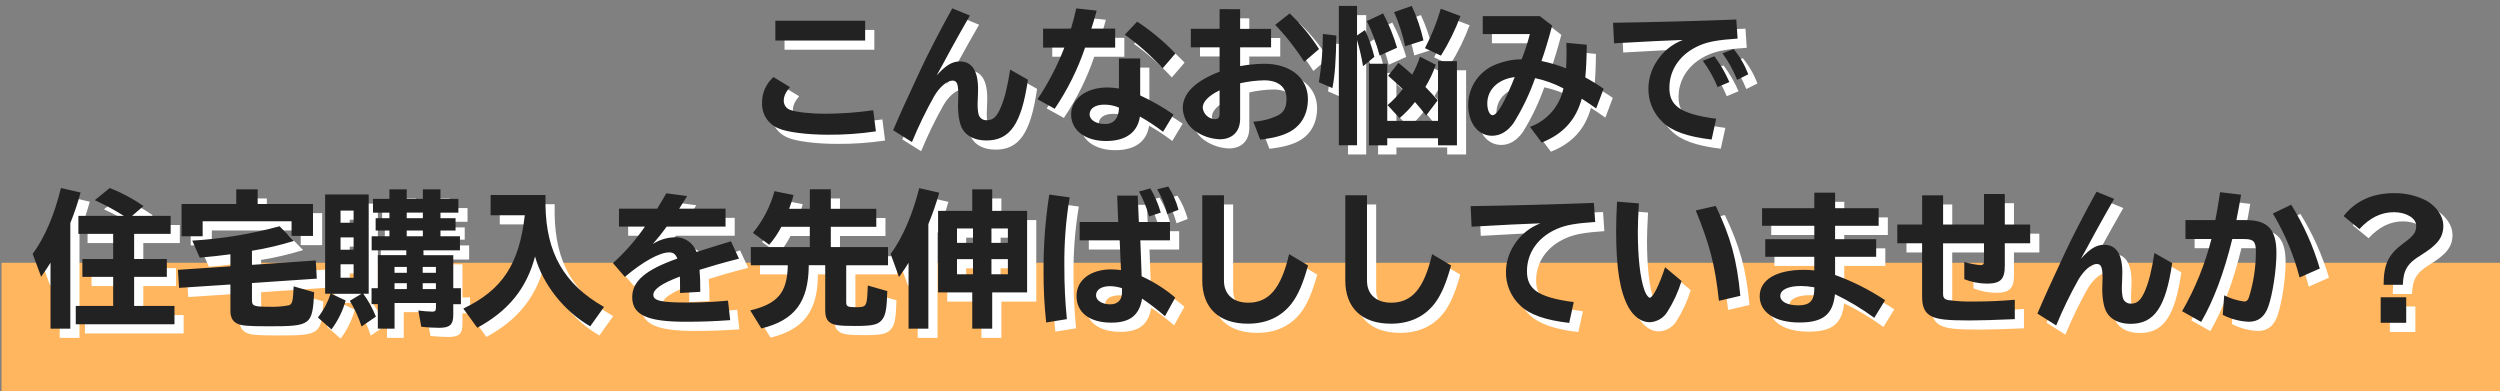
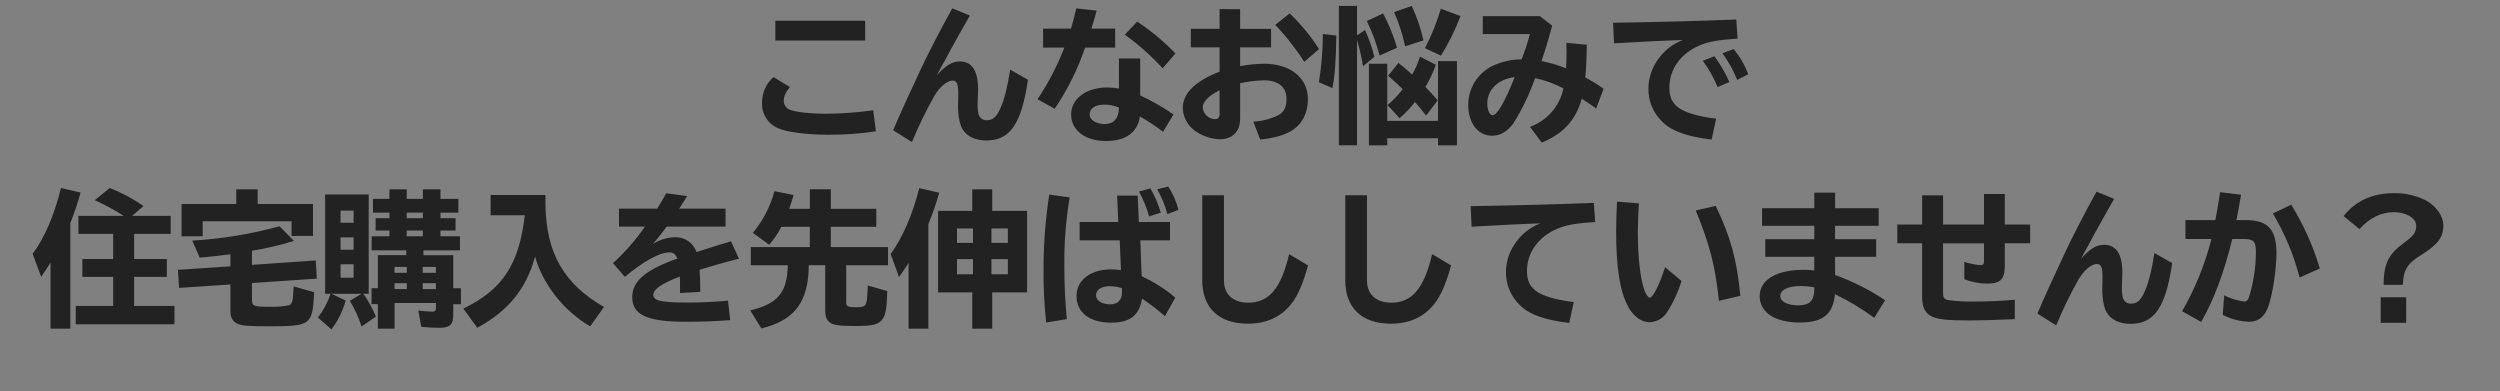
<svg xmlns="http://www.w3.org/2000/svg" version="1.1" id="レイヤー_1" x="0px" y="0px" viewBox="0 0 818 128" style="enable-background:new 0 0 818 128;" xml:space="preserve">
  <rect x="0" y="0" width="818" height="128" fill="#808080" stroke="none" />
  <style type="text/css">
	.st0{fill:#FFB65F;}
	.st1{fill:#FFFFFF;}
	.st2{fill:#222222;}
</style>
-   <path id="パス_5957" class="st0" d="M0.5,85.98h818v43H0.5V85.98z" />
  <g transform="matrix(1, 0, 0, 1, 9619, 12019.03)">
-     <path id="パス_5956-2_00000113350413566920360400000005453963400950825873_" class="st1" d="M-9362.3-12009.24v6.48h29.38v-6.48   H-9362.3z M-9330.28-11979.96c-5.23,0.75-10.51,1.14-15.79,1.15c-4.61,0-9.36-0.53-11.18-1.2c-1.4-0.38-2.35-1.67-2.3-3.12   c0-1.39,0.62-2.74,2.02-4.42l-5.38-3.26c-2.42,2.11-3.79,5.19-3.74,8.4c-0.18,3.67,2,7.05,5.42,8.4c2.64,1.2,9.26,2.06,16.08,2.06   c5.27,0.04,10.53-0.32,15.74-1.1L-9330.28-11979.96z M-9317.61-11969.55c2.14-5.19,4.59-10.24,7.34-15.12   c1.78-2.98,4.18-4.99,5.95-4.99c1.39,0,1.87,1.1,1.87,4.37c0,0.38,0,1.1-0.05,2.21c-0.05,0.58-0.05,1.15-0.05,1.49   c0,3.26,0.53,6.24,1.44,7.73c1.39,2.45,4.22,3.79,7.87,3.79c7.73,0,11.47-5.42,13.58-19.87l-5.81-3.31   c-0.91,5.71-1.78,9.31-3.07,12.34c-1.3,3.07-2.54,4.22-4.51,4.22c-1.28,0.11-2.46-0.72-2.78-1.96c-0.24-1.18-0.33-2.39-0.29-3.6   c0-0.86,0.05-1.82,0.1-2.74c0.05-1.06,0.05-1.34,0.05-1.82c0-6.1-2.02-9.12-6-9.12c-2.5,0-4.66,1.34-7.58,4.61l0.77-1.39l1.3-2.35   c1.73-3.22,3.6-6.67,5.42-9.89c1.15-2.02,1.39-2.45,3.41-6l-5.76-2.35c-3.6,6.43-8.35,15.65-10.37,20.06   c-5.38,11.57-6.49,13.97-8.98,19.82L-9317.61-11969.55z M-9249.88-11996.91v9.84c-1.25-0.21-2.52-0.33-3.79-0.34   c-6.91,0-11.86,3.7-11.86,8.83c0,5.18,4.61,8.69,11.42,8.69c6.43,0,10.32-2.78,11.09-8.02c2.64,1.49,5.17,3.16,7.58,5l3.41-5.66   c-3.45-2.39-7.09-4.48-10.9-6.24v-12.1H-9249.88z M-9249.88-11980.59c-0.1,3.26-1.73,5.14-4.46,5.14c-3.02,0-5.14-1.3-5.14-3.17   c0-1.92,1.87-3.17,4.75-3.17c1.67-0.02,3.32,0.31,4.85,0.96V-11980.59z M-9274.7-12006.65v6.19h6.96   c-2.3,5.94-5.24,11.61-8.78,16.9l5.62,3.12c4.19-6.2,7.54-12.93,9.94-20.02h9.84v-6.2h-7.78c0.82-2.54,1.01-3.26,1.73-5.9   l-6.67-0.72c-0.62,2.68-1.01,4.22-1.73,6.62H-9274.7z M-9231.4-11998.54c-3.77-3.93-7.98-7.42-12.53-10.41l-4.03,4.27   c4.49,3.23,8.64,6.91,12.38,10.99L-9231.4-11998.54z M-9216.95-12013.04v6.43h-9.41v6.06h9.41v7.97   c-7.97,3.07-12.05,7.1-12.05,11.9c0.09,2.91,1.51,5.61,3.84,7.34c2.4,1.76,5.28,2.77,8.26,2.88c4.13,0,6.67-2.54,6.67-6.67v-11.66   c2.59-0.58,5.22-0.9,7.87-0.96c4.61,0,7.3,2.21,7.3,6.05c0,2.78-0.82,4.42-2.78,5.42c-2.53,1.21-5.27,1.91-8.07,2.06l2.26,5.86   c4.37-0.48,7.39-1.3,9.74-2.59c3.79-2.11,5.86-5.86,5.86-10.7c0-6.86-5.76-11.52-14.26-11.52c-2.66,0.03-5.31,0.29-7.92,0.77v-6.14   h10.13v-6.05h-10.13v-6.43L-9216.95-12013.04z M-9216.95-11978.91c0,1.39-0.43,1.87-1.63,1.87c-2.04-0.13-3.68-1.71-3.89-3.74   c0-1.97,1.87-3.89,5.52-5.71V-11978.91z M-9184.41-11999.98c-2.72-4.26-5.95-8.17-9.6-11.66l-4.75,3.74   c3.57,3.7,6.75,7.75,9.5,12.1L-9184.41-11999.98z M-9171.98-12002.95c0.83,2.82,1.49,5.69,1.97,8.59l3.7-3.07   c-0.73-3.02-1.76-5.97-3.07-8.78l-2.6,1.77v-9.65h-5.95v45.6h5.95V-12002.95z M-9158.06-11977.37c1.86-1.58,3.54-3.35,5.04-5.28   c1.25,1.39,2.11,2.5,3.65,4.42l3.79-4.99c-1.34-1.54-2.59-2.88-4.03-4.37c1.38-2.29,2.53-4.72,3.41-7.25l-5.18-2.64   c-0.66,2.03-1.51,3.99-2.54,5.86c-1.54-1.39-2.93-2.59-4.51-3.84l-3.36,4.22c1.73,1.49,2.74,2.45,4.75,4.37   c-1.45,1.92-3.11,3.68-4.95,5.23L-9158.06-11977.37z M-9180.04-11987.21c0.82-4.08,1.15-8.83,1.3-17.18l-4.42-0.53   c-0.01,5.29-0.44,10.57-1.3,15.79L-9180.04-11987.21z M-9150.24-12002.81c-0.87-3.89-2.15-7.67-3.84-11.28l-5.76,2.02   c1.57,3.6,2.78,7.34,3.6,11.18L-9150.24-12002.81z M-9144.52-11997.82c2.56-4.1,4.69-8.44,6.38-12.96l-6.43-2.4   c-1.29,4.47-3.03,8.79-5.18,12.91L-9144.52-11997.82z M-9162.09-11976.5v-18.67h-6v26.69h6v-2.3h16.61v2.3h6.19v-27.55h-6.19v19.54   H-9162.09z M-9158.88-12000.41c-1.14-3.89-2.67-7.65-4.56-11.23l-5.33,2.5c1.76,3.61,3.16,7.39,4.18,11.28L-9158.88-12000.41z    M-9130.84-12010.78v5.9h15.41c-0.72,2.81-1.62,5.56-2.69,8.26c-2.81,0.01-5.59,0.55-8.21,1.58c-5.56,2.07-9.26,7.37-9.27,13.3   c0,6,3.22,10.13,7.82,10.13c2.69,0,5.09-1.44,7.06-4.22c2.86-4.61,5.21-9.52,7.01-14.64c3.23,0.69,6.34,1.82,9.26,3.36   c-1.2,5.81-5.35,10.58-10.94,12.58l3.84,5.14c7.06-2.83,11.18-7.39,13.1-14.35c1.49,0.96,2.3,1.49,4.42,2.98l0.29,0.24l2.45-6.48   c-1.93-1.35-3.93-2.58-6-3.7c0.29-3.07,0.43-6.1,0.48-10.7l-6.67-0.62c0.05,2.02,0.05,2.5,0.05,3.26c0,1.44-0.05,3.17-0.14,5.09   c-2.61-1.04-5.31-1.84-8.06-2.4c1.1-3.12,2.21-6.77,3.5-11.57l-4.03-3.12H-9130.84z M-9120.38-11990.81   c-3.31,8.3-5.76,12.48-7.25,12.48c-0.96,0-1.73-1.68-1.73-3.84C-9129.36-11986.73-9125.8-11990.14-9120.38-11990.81z    M-9087.88-12001.85l1.78-0.1c10.03-0.58,13.39-0.72,20.74-1.01c-3.61,1.37-6.67,3.91-8.69,7.2c-1.63,2.54-2.53,5.48-2.59,8.5   c-0.12,4.22,1.57,8.29,4.65,11.18c3.02,2.98,8.21,4.8,16.03,5.71l1.49-6.82c-5.9-0.72-10.13-1.97-12.38-3.65   c-2.06-1.58-2.93-3.5-2.93-6.48c0-6.05,3.7-11.23,9.94-13.87c2.93-1.25,6.1-1.78,12.38-2.21l-0.43-6.24   c-10.9,0.43-26.45,0.86-40.32,1.06L-9087.88-12001.85z M-9050.15-11989.18c-1.3-2.99-2.95-5.83-4.9-8.45l-3.79,1.49   c1.96,2.66,3.58,5.54,4.84,8.59L-9050.15-11989.18z M-9043.96-11991.72c-1.14-3-2.76-5.79-4.8-8.26l-3.65,1.39   c1.96,2.68,3.57,5.6,4.8,8.69L-9043.96-11991.72z M-9592.99-11943.05c1.32-3.26,2.44-6.59,3.36-9.98l-6.43-1.49   c-2.16,8.88-5.38,16.37-9.26,21.55l2.78,7.49c1.58-2.26,2.26-3.26,3.07-4.61v21.6h6.48V-11943.05z M-9590.35-11945.4v5.9h11.38   v8.21h-10.08v5.86h10.08v9.5h-12.24v6h32.3v-6h-13.2v-9.5h10.7v-5.86h-10.7v-8.21h11.95v-5.9h-12.62l3.74-3.22   c-3.44-2.39-7.14-4.37-11.04-5.9l-4.9,3.98c3.28,1.5,6.45,3.21,9.5,5.14L-9590.35-11945.4z M-9533.56-11923.42l21.22-1.44   l-0.34-5.95l-20.88,1.44v-4.61c4.64-0.75,9.23-1.83,13.73-3.22l-4.7-4.8c-9.33,2.56-18.9,4.13-28.56,4.7l2.45,5.57   c3.31-0.29,7.34-0.72,10.03-1.1v3.94l-17.18,1.15l0.38,5.9l16.8-1.1v8.59c0,2.16,0.72,3.5,2.26,4.22   c1.39,0.67,3.46,0.86,10.22,0.86c13.92,0,14.35-0.34,14.93-11.14l-6.72-1.92c-0.19,4.8-0.43,5.81-1.54,6.19   c-2.1,0.4-4.25,0.56-6.38,0.48c-4.94,0-5.71-0.24-5.71-2.02L-9533.56-11923.42z M-9531.69-11949.29v-4.8h-7.01v4.8h-17.9v10.56   h6.91v-4.9h29.09v4.8h7.01v-10.46H-9531.69z M-9495.36-11919.91v-32.5h-14.26v32.5h1.78c-0.92,2.81-2.32,5.44-4.13,7.78l4.42,3.89   c2.12-2.84,3.7-6.04,4.66-9.46l-4.7-2.21h9.89l-3.84,2.3c1.61,2.64,2.9,5.46,3.84,8.4l4.7-3.22c-1.07-2.65-2.45-5.17-4.13-7.49   H-9495.36z M-9504.57-11947.13h4.27v3.98h-4.27V-11947.13z M-9504.57-11938.35h4.27v4.03h-4.27V-11938.35z M-9504.57-11929.56h4.27   v4.41h-4.27V-11929.56z M-9477.45-11934.12h11.95v-4.61h-6.38v-1.87h4.94v-4.03h-4.94v-1.82h5.86v-4.51h-5.86v-3.12h-5.76v3.12   h-5.28v-3.12h-5.66v3.12h-5.38v4.51h5.38v1.82h-4.51v4.03h4.51v1.87h-5.81v4.61h11.33v1.58h-9.31v10.8h-2.06v5.23h2.06v8.02h5.47   v-8.4h13.54v1.58c0,0.96-0.29,1.25-1.2,1.25c-1.53-0.04-3.05-0.17-4.56-0.38l0.96,5.33c1.93,0.21,3.87,0.33,5.81,0.34   c3.55,0,4.66-1.01,4.66-4.27v-3.46h2.5v-5.23h-2.5v-10.8h-9.74L-9477.45-11934.12z M-9482.88-11928.7v1.92h-4.03v-1.92H-9482.88z    M-9477.69-11928.7h4.32v1.92h-4.32V-11928.7z M-9482.88-11923.37v1.92h-4.03v-1.92H-9482.88z M-9477.69-11923.37h4.32v1.92h-4.32   V-11923.37z M-9477.64-11946.46v1.82h-5.28v-1.82H-9477.64z M-9477.64-11940.6v1.87h-5.28v-1.87H-9477.64z M-9437.52-11952.22   h-17.95v6.62h11.18c-1.82,16.03-7.34,24.43-20.11,30.53l4.56,6.29c10.18-5.52,16.13-12.86,18.91-23.33   c2.5,9.07,9.46,17.9,18.05,22.85l4.51-6.34c-13.06-7.44-18.91-17.62-19.15-33.31V-11952.22z M-9413.47-11947.75v5.86h8.5   c-3.01,4.38-6.52,8.39-10.47,11.95l3.89,4.51c5.9-4.99,11.38-8.02,14.5-8.02c1.34,0,2.06,0.53,2.69,2.02   c-10.37,3.65-14.78,7.39-14.78,12.62c0,5.81,4.9,8.06,17.42,8.06c5.28,0,9.22-0.14,14.64-0.53l-0.72-6.38   c-4.8,0.43-8.64,0.62-13.39,0.62c-8.4,0-11.04-0.58-11.04-2.5c0-1.87,2.74-3.74,8.69-6c0.05,1.58,0.05,2.26,0.05,4.94v0.44   l6.62-0.38c0-3.36-0.05-4.99-0.24-7.2c3.84-1.2,7.25-2.21,12.91-3.65l-2.64-5.71l-0.86,0.29l-3.17,0.96l-3.07,0.96l-3.02,0.96   l-1.15,0.34c-1.04-3.02-3.96-4.98-7.15-4.8c-2.54,0.07-5.01,0.83-7.15,2.21c1.62-1.82,3.14-3.73,4.56-5.71h19.25v-5.86h-15.17   l0.19-0.29c1.44-2.26,1.78-2.78,2.4-3.84l-6.82-0.91c-0.72,1.34-1.49,2.64-2.98,5.04L-9413.47-11947.75z M-9357.79-11947.71   c0.56-1.48,1.04-2.98,1.44-4.51l-6.24-1.25c-1.36,4.99-3.76,9.64-7.06,13.63l5.33,3.89c1.56-1.79,2.9-3.75,3.98-5.86h9.31v6.62   h-19.3v5.95h12.1c-0.19,8.93-3.22,12.58-12.29,14.78l3.65,5.9c10.94-2.69,15.41-8.69,15.5-20.69h5.38v14.79   c0,1.87,0.43,3.07,1.39,3.84c1.2,0.96,2.98,1.25,8.26,1.25c6.1,0,7.87-0.43,9.17-2.35c1.01-1.44,1.34-3.7,1.49-9.07l-6.38-1.82   l-0.05,1.15c-0.24,5.71-0.38,5.95-3.84,5.95c-2.69,0-3.17-0.24-3.17-1.68v-12.05h13.68v-5.95h-18.72v-6.62h14.88v-5.9h-14.88v-6.39   h-6.86v6.38H-9357.79z M-9312.24-11942.71c1.39-3.35,2.58-6.78,3.55-10.27l-6.53-1.49c-2.26,8.88-5.52,16.32-9.36,21.55l2.74,7.54   c1.68-2.4,2.35-3.36,3.12-4.66v21.55h6.48V-11942.71z M-9297.88-11947.03h-11.18v26.68h11.18v11.86h6.53v-11.86h11.42v-26.68   h-11.42v-7.06h-6.53V-11947.03z M-9286.22-11941.27v4.7h-5.38v-4.7H-9286.22z M-9297.64-11941.27v4.7h-5.23v-4.7H-9297.64z    M-9286.22-11931.24v4.94h-5.38v-4.94H-9286.22z M-9297.64-11931.24v4.94h-5.23v-4.94H-9297.64z M-9250.46-11952.03l0.34,8.64   h-12.62v6h13.1l0.43,9.74c-1.05-0.14-2.11-0.22-3.17-0.24c-6.77,0-11.38,3.5-11.38,8.69c0,5.47,4.27,8.74,11.42,8.74   c6.05,0,9.12-2.4,10.03-7.87c2.61,1.76,5.11,3.69,7.49,5.76l3.36-6.1c-3.33-2.82-7.02-5.16-10.99-6.96l-0.43-11.76h9.7v-6h-10.18   l-0.38-8.64L-9250.46-11952.03z M-9248.88-11920.39c0,2.5-1.39,3.94-3.84,3.94c-2.69,0-4.66-1.25-4.66-2.93   c0-1.87,1.78-3.02,4.61-3.02c1.32,0.02,2.63,0.25,3.89,0.67V-11920.39z M-9266.92-11911.61c-0.56-5.68-0.84-11.38-0.82-17.09   c-0.1-7.62,0.47-15.23,1.73-22.75l-6.67-0.91c-1.3,8.32-1.92,16.73-1.87,25.15c-0.03,5.58,0.26,11.15,0.86,16.7L-9266.92-11911.61z    M-9236.2-11946.46c-0.79-2.78-1.94-5.44-3.41-7.92l-3.7,1.01c1.4,2.59,2.51,5.33,3.31,8.16L-9236.2-11946.46z M-9230.39-11947.37   c-0.71-2.71-1.84-5.28-3.36-7.63l-3.6,0.91c1.44,2.55,2.56,5.28,3.31,8.11L-9230.39-11947.37z M-9222.62-11952.12v27.84   c0,8.98,5.42,14.16,14.93,14.16c6.05,0,10.85-2.21,14.21-6.48c2.16-2.74,3.89-6.77,5.47-12.58l-6.19-3.7   c-2.64,11.24-6.58,15.89-13.4,15.89c-4.9,0-7.92-2.74-7.92-7.2v-27.94H-9222.62z M-9175.82-11952.12v27.84   c0,8.98,5.42,14.16,14.93,14.16c6.05,0,10.85-2.21,14.21-6.48c2.16-2.74,3.89-6.77,5.47-12.58l-6.19-3.7   c-2.64,11.24-6.58,15.89-13.4,15.89c-4.9,0-7.92-2.74-7.92-7.2v-27.94H-9175.82z M-9134.49-11941.85l1.78-0.1   c10.03-0.58,13.39-0.72,20.74-1.01c-3.61,1.37-6.67,3.91-8.69,7.2c-1.63,2.54-2.53,5.48-2.59,8.5c-0.12,4.22,1.58,8.29,4.66,11.18   c3.02,2.98,8.21,4.8,16.03,5.71l1.49-6.82c-5.9-0.72-10.13-1.97-12.38-3.65c-2.06-1.58-2.93-3.5-2.93-6.48   c0-6.05,3.7-11.23,9.94-13.87c2.93-1.25,6.1-1.78,12.38-2.21l-0.43-6.24c-10.9,0.43-26.45,0.86-40.32,1.06L-9134.49-11941.85z    M-9071.18-11928.6c-1.82,5.62-3.98,9.98-4.99,9.98c-0.53,0-1.3-1.1-1.82-2.59c-1.34-3.84-2.11-10.61-2.11-19.01   c0-2.45,0.1-4.7,0.34-9.26l-7.15-0.58c-0.19,3.6-0.29,6.53-0.29,9.55c0,12.38,1.25,19.92,4.03,25.01c1.78,3.12,4.27,4.9,6.96,4.9   c2.33-0.1,4.47-1.34,5.71-3.31c2.02-3.16,3.6-6.59,4.7-10.18L-9071.18-11928.6z M-9046.56-11919.24   c-1.15-11.9-3.12-19.1-8.06-29.42l-6.53,1.49c4.66,11.42,6.34,18.05,7.58,29.57L-9046.56-11919.24z M-9022.36-11952.99v5.09h-17.09   v5.76h17.09v4.37h-16.04v5.76h16.03v4.46c-1.13-0.13-2.27-0.19-3.41-0.19c-9.02,0-14.45,3.26-14.45,8.64   c0,5.28,4.99,8.59,13.01,8.59c7.68,0,10.94-2.59,11.62-9.26c4.52,2.18,8.82,4.76,12.86,7.73l3.55-5.76   c-5.1-3.4-10.6-6.17-16.37-8.26v-5.95h13.44v-5.76h-13.44v-4.37h14.26v-5.76h-14.25v-5.09H-9022.36z M-9022.36-11922.03v0.58   c-0.05,3.84-1.49,5.33-5.23,5.33c-3.55,0-5.9-1.2-5.9-3.07c0-2.02,2.59-3.26,6.72-3.26c1.38,0.01,2.77,0.14,4.13,0.38   L-9022.36-11922.03z M-8966.83-11952.55v9.98h-13.39v-9.55h-6.86v9.55h-8.12v6.14h8.11v17.48c0,3.41,0.96,5.38,3.12,6.43   c2.06,1.01,5.09,1.34,12.43,1.34c3.36,0,8.26-0.14,14.78-0.43v-6.34c-4.42,0.38-8.45,0.58-13.3,0.58   c-2.86,0.07-5.71-0.09-8.54-0.48c-1.25-0.29-1.63-0.77-1.63-2.11v-16.46h13.39v5.81c0,0.96-0.29,1.34-1.06,1.34   c-1.83-0.15-3.63-0.51-5.38-1.06v5.66c2.37,0.93,4.89,1.42,7.44,1.44c4.42,0,5.81-1.44,5.81-5.86v-7.34h8.3v-6.14h-8.3v-9.98   H-8966.83z M-8943.21-11909.55c2.14-5.19,4.59-10.24,7.34-15.12c1.78-2.98,4.18-4.99,5.95-4.99c1.39,0,1.87,1.1,1.87,4.37   c0,0.38,0,1.1-0.05,2.21c-0.05,0.58-0.05,1.15-0.05,1.49c0,3.26,0.53,6.24,1.44,7.73c1.39,2.45,4.22,3.79,7.87,3.79   c7.73,0,11.47-5.42,13.58-19.87l-5.81-3.31c-0.91,5.71-1.78,9.31-3.07,12.34c-1.3,3.07-2.54,4.22-4.51,4.22   c-1.28,0.11-2.46-0.72-2.78-1.97c-0.24-1.18-0.33-2.39-0.29-3.6c0-0.86,0.05-1.82,0.1-2.74c0.05-1.06,0.05-1.34,0.05-1.82   c0-6.1-2.02-9.12-6-9.12c-2.5,0-4.66,1.34-7.58,4.61l0.77-1.39l1.3-2.35c1.73-3.22,3.6-6.67,5.42-9.89c1.15-2.02,1.39-2.45,3.41-6   l-5.76-2.35c-3.6,6.43-8.35,15.65-10.37,20.06c-5.38,11.57-6.48,13.97-8.98,19.82L-8943.21-11909.55z M-8900.92-11944.01v6.19h8.5   c-2.1,8.27-5.33,16.22-9.6,23.62l6.24,3.5c4.08-7.01,7.49-16.13,10.18-27.12h3.79c3.22,0,3.94,0.77,3.94,4.32   c-0.02,5.03-0.8,10.03-2.3,14.83c-0.38,0.96-0.77,1.3-1.54,1.3c-2.27-0.31-4.48-0.99-6.53-2.02l-0.48,6.38   c2.65,1.37,5.56,2.14,8.54,2.26c3.07,0,5.14-1.58,6.34-4.9c1.44-3.98,2.69-12.14,2.69-17.57c0-7.78-2.83-10.8-10.08-10.8h-3.02   c0.67-3.46,1.01-5.09,1.54-8.3l-6.88-0.82l-0.1,0.67c-0.67,4.27-0.91,5.81-1.44,8.45H-8900.92z M-8856.96-11928.17   c-2.17-7.35-5.32-14.37-9.36-20.88l-6,2.88c3.9,6.52,6.84,13.57,8.74,20.93L-8856.96-11928.17z M-8837.04-11918.76v8.35h8.35v-8.35   H-8837.04z M-8844-11941.08c3.41-3.7,7.1-5.52,11.28-5.52c4.08,0,7.3,1.97,7.3,4.42c0,2.21-0.82,3.31-4.18,5.76   c-4.9,3.55-6.48,6.86-6.48,13.58h6.29c0.14-4.75,1.49-7.01,5.76-9.6c5.62-3.46,7.49-5.9,7.49-9.79c0-2.98-2.11-6.1-5.38-8.06   c-3.35-1.74-7.08-2.62-10.85-2.54c-6.96,0-12.48,2.54-16.42,7.49L-8844-11941.08z" />
-   </g>
+     </g>
  <g transform="matrix(1, 0, 0, 1, 9619, 12019.03)">
    <path id="パス_5956-2" class="st2" d="M-9365.3-12012.24v6.48h29.38v-6.48H-9365.3z M-9333.28-11982.96   c-5.23,0.75-10.51,1.14-15.79,1.15c-4.61,0-9.36-0.53-11.18-1.2c-1.4-0.38-2.35-1.67-2.3-3.12c0-1.39,0.62-2.74,2.02-4.42   l-5.38-3.26c-2.42,2.11-3.79,5.19-3.74,8.4c-0.18,3.67,2,7.05,5.42,8.4c2.64,1.2,9.26,2.06,16.08,2.06   c5.27,0.04,10.53-0.32,15.74-1.1L-9333.28-11982.96z M-9320.61-11972.55c2.14-5.19,4.59-10.24,7.34-15.12   c1.78-2.98,4.18-4.99,5.95-4.99c1.39,0,1.87,1.1,1.87,4.37c0,0.38,0,1.1-0.05,2.21c-0.05,0.58-0.05,1.15-0.05,1.49   c0,3.26,0.53,6.24,1.44,7.73c1.39,2.45,4.22,3.79,7.87,3.79c7.73,0,11.47-5.42,13.58-19.87l-5.81-3.31   c-0.91,5.71-1.78,9.31-3.07,12.34c-1.3,3.07-2.54,4.22-4.51,4.22c-1.28,0.11-2.46-0.72-2.78-1.96c-0.24-1.18-0.33-2.39-0.29-3.6   c0-0.86,0.05-1.82,0.1-2.74c0.05-1.06,0.05-1.34,0.05-1.82c0-6.1-2.02-9.12-6-9.12c-2.5,0-4.66,1.34-7.58,4.61l0.77-1.39l1.3-2.35   c1.73-3.22,3.6-6.67,5.42-9.89c1.15-2.02,1.39-2.45,3.41-6l-5.76-2.35c-3.6,6.43-8.35,15.65-10.37,20.06   c-5.38,11.57-6.49,13.97-8.98,19.82L-9320.61-11972.55z M-9252.88-11999.91v9.84c-1.25-0.21-2.52-0.33-3.79-0.34   c-6.91,0-11.86,3.7-11.86,8.83c0,5.18,4.61,8.69,11.42,8.69c6.43,0,10.32-2.78,11.09-8.02c2.64,1.49,5.17,3.16,7.58,5l3.41-5.66   c-3.45-2.39-7.09-4.48-10.9-6.24v-12.1H-9252.88z M-9252.88-11983.59c-0.1,3.26-1.73,5.14-4.46,5.14c-3.02,0-5.14-1.3-5.14-3.17   c0-1.92,1.87-3.17,4.75-3.17c1.67-0.02,3.32,0.31,4.85,0.96V-11983.59z M-9277.7-12009.65v6.19h6.96   c-2.3,5.94-5.24,11.61-8.78,16.9l5.62,3.12c4.19-6.2,7.54-12.93,9.94-20.02h9.84v-6.2h-7.78c0.82-2.54,1.01-3.26,1.73-5.9   l-6.67-0.72c-0.62,2.68-1.01,4.22-1.73,6.62H-9277.7z M-9234.4-12001.54c-3.77-3.93-7.98-7.42-12.53-10.41l-4.03,4.27   c4.49,3.23,8.64,6.91,12.38,10.99L-9234.4-12001.54z M-9219.95-12016.04v6.43h-9.41v6.06h9.41v7.97   c-7.97,3.07-12.05,7.1-12.05,11.9c0.09,2.91,1.51,5.61,3.84,7.34c2.4,1.76,5.28,2.77,8.26,2.88c4.13,0,6.67-2.54,6.67-6.67v-11.66   c2.59-0.58,5.22-0.9,7.87-0.96c4.61,0,7.3,2.21,7.3,6.05c0,2.78-0.82,4.42-2.78,5.42c-2.53,1.21-5.27,1.91-8.07,2.06l2.26,5.86   c4.37-0.48,7.39-1.3,9.74-2.59c3.79-2.11,5.86-5.86,5.86-10.7c0-6.86-5.76-11.52-14.26-11.52c-2.66,0.03-5.31,0.29-7.92,0.77v-6.14   h10.13v-6.05h-10.13v-6.43L-9219.95-12016.04z M-9219.95-11981.91c0,1.39-0.43,1.87-1.63,1.87c-2.04-0.13-3.68-1.71-3.89-3.74   c0-1.97,1.87-3.89,5.52-5.71V-11981.91z M-9187.41-12002.98c-2.72-4.26-5.95-8.17-9.6-11.66l-4.75,3.74   c3.57,3.7,6.75,7.75,9.5,12.1L-9187.41-12002.98z M-9174.98-12005.95c0.83,2.82,1.49,5.69,1.97,8.59l3.7-3.07   c-0.73-3.02-1.76-5.97-3.07-8.78l-2.6,1.77v-9.65h-5.95v45.6h5.95V-12005.95z M-9161.06-11980.37c1.86-1.58,3.54-3.35,5.04-5.28   c1.25,1.39,2.11,2.5,3.65,4.42l3.79-4.99c-1.34-1.54-2.59-2.88-4.03-4.37c1.38-2.29,2.53-4.72,3.41-7.25l-5.18-2.64   c-0.66,2.03-1.51,3.99-2.54,5.86c-1.54-1.39-2.93-2.59-4.51-3.84l-3.36,4.22c1.73,1.49,2.74,2.45,4.75,4.37   c-1.45,1.92-3.11,3.68-4.95,5.23L-9161.06-11980.37z M-9183.04-11990.21c0.82-4.08,1.15-8.83,1.3-17.18l-4.42-0.53   c-0.01,5.29-0.44,10.57-1.3,15.79L-9183.04-11990.21z M-9153.24-12005.81c-0.87-3.89-2.15-7.67-3.84-11.28l-5.76,2.02   c1.57,3.6,2.78,7.34,3.6,11.18L-9153.24-12005.81z M-9147.52-12000.82c2.56-4.1,4.69-8.44,6.38-12.96l-6.43-2.4   c-1.29,4.47-3.03,8.79-5.18,12.91L-9147.52-12000.82z M-9165.09-11979.5v-18.67h-6v26.69h6v-2.3h16.61v2.3h6.19v-27.55h-6.19v19.54   H-9165.09z M-9161.88-12003.41c-1.14-3.89-2.67-7.65-4.56-11.23l-5.33,2.5c1.76,3.61,3.16,7.39,4.18,11.28L-9161.88-12003.41z    M-9133.84-12013.78v5.9h15.41c-0.72,2.81-1.62,5.56-2.69,8.26c-2.81,0.01-5.59,0.55-8.21,1.58c-5.56,2.07-9.26,7.37-9.27,13.3   c0,6,3.22,10.13,7.82,10.13c2.69,0,5.09-1.44,7.06-4.22c2.86-4.61,5.21-9.52,7.01-14.64c3.23,0.69,6.34,1.82,9.26,3.36   c-1.2,5.81-5.35,10.58-10.94,12.58l3.84,5.14c7.06-2.83,11.18-7.39,13.1-14.35c1.49,0.96,2.3,1.49,4.42,2.98l0.29,0.24l2.45-6.48   c-1.93-1.35-3.93-2.58-6-3.7c0.29-3.07,0.43-6.1,0.48-10.7l-6.67-0.62c0.05,2.02,0.05,2.5,0.05,3.26c0,1.44-0.05,3.17-0.14,5.09   c-2.61-1.04-5.31-1.84-8.06-2.4c1.1-3.12,2.21-6.77,3.5-11.57l-4.03-3.12H-9133.84z M-9123.38-11993.81   c-3.31,8.3-5.76,12.48-7.25,12.48c-0.96,0-1.73-1.68-1.73-3.84C-9132.36-11989.73-9128.8-11993.14-9123.38-11993.81z    M-9090.88-12004.85l1.78-0.1c10.03-0.58,13.39-0.72,20.74-1.01c-3.61,1.37-6.67,3.91-8.69,7.2c-1.63,2.54-2.53,5.48-2.59,8.5   c-0.12,4.22,1.57,8.29,4.65,11.18c3.02,2.98,8.21,4.8,16.03,5.71l1.49-6.82c-5.9-0.72-10.13-1.97-12.38-3.65   c-2.06-1.58-2.93-3.5-2.93-6.48c0-6.05,3.7-11.23,9.94-13.87c2.93-1.25,6.1-1.78,12.38-2.21l-0.43-6.24   c-10.9,0.43-26.45,0.86-40.32,1.06L-9090.88-12004.85z M-9053.15-11992.18c-1.3-2.99-2.95-5.83-4.9-8.45l-3.79,1.49   c1.96,2.66,3.58,5.54,4.84,8.59L-9053.15-11992.18z M-9046.96-11994.72c-1.14-3-2.76-5.79-4.8-8.26l-3.65,1.39   c1.96,2.68,3.57,5.6,4.8,8.69L-9046.96-11994.72z M-9595.99-11946.05c1.32-3.26,2.44-6.59,3.36-9.98l-6.43-1.49   c-2.16,8.88-5.38,16.37-9.26,21.55l2.78,7.49c1.58-2.26,2.26-3.26,3.07-4.61v21.6h6.48V-11946.05z M-9593.35-11948.4v5.9h11.38   v8.21h-10.08v5.86h10.08v9.5h-12.24v6h32.3v-6h-13.2v-9.5h10.7v-5.86h-10.7v-8.21h11.95v-5.9h-12.62l3.74-3.22   c-3.44-2.39-7.14-4.37-11.04-5.9l-4.9,3.98c3.28,1.5,6.45,3.21,9.5,5.14L-9593.35-11948.4z M-9536.56-11926.42l21.22-1.44   l-0.34-5.95l-20.88,1.44v-4.61c4.64-0.75,9.23-1.83,13.73-3.22l-4.7-4.8c-9.33,2.56-18.9,4.13-28.56,4.7l2.45,5.57   c3.31-0.29,7.34-0.72,10.03-1.1v3.94l-17.18,1.15l0.38,5.9l16.8-1.1v8.59c0,2.16,0.72,3.5,2.26,4.22   c1.39,0.67,3.46,0.86,10.22,0.86c13.92,0,14.35-0.34,14.93-11.14l-6.72-1.92c-0.19,4.8-0.43,5.81-1.54,6.19   c-2.1,0.4-4.25,0.56-6.38,0.48c-4.94,0-5.71-0.24-5.71-2.02L-9536.56-11926.42z M-9534.69-11952.29v-4.8h-7.01v4.8h-17.9v10.56   h6.91v-4.9h29.09v4.8h7.01v-10.46H-9534.69z M-9498.36-11922.91v-32.5h-14.26v32.5h1.78c-0.92,2.81-2.32,5.44-4.13,7.78l4.42,3.89   c2.12-2.84,3.7-6.04,4.66-9.46l-4.7-2.21h9.89l-3.84,2.3c1.61,2.64,2.9,5.46,3.84,8.4l4.7-3.22c-1.07-2.65-2.45-5.17-4.13-7.49   H-9498.36z M-9507.57-11950.13h4.27v3.98h-4.27V-11950.13z M-9507.57-11941.35h4.27v4.03h-4.27V-11941.35z M-9507.57-11932.56h4.27   v4.41h-4.27V-11932.56z M-9480.45-11937.12h11.95v-4.61h-6.38v-1.87h4.94v-4.03h-4.94v-1.82h5.86v-4.51h-5.86v-3.12h-5.76v3.12   h-5.28v-3.12h-5.66v3.12h-5.38v4.51h5.38v1.82h-4.51v4.03h4.51v1.87h-5.81v4.61h11.33v1.58h-9.31v10.8h-2.06v5.23h2.06v8.02h5.47   v-8.4h13.54v1.58c0,0.96-0.29,1.25-1.2,1.25c-1.53-0.04-3.05-0.17-4.56-0.38l0.96,5.33c1.93,0.21,3.87,0.33,5.81,0.34   c3.55,0,4.66-1.01,4.66-4.27v-3.46h2.5v-5.23h-2.5v-10.8h-9.74L-9480.45-11937.12z M-9485.88-11931.7v1.92h-4.03v-1.92H-9485.88z    M-9480.69-11931.7h4.32v1.92h-4.32V-11931.7z M-9485.88-11926.37v1.92h-4.03v-1.92H-9485.88z M-9480.69-11926.37h4.32v1.92h-4.32   V-11926.37z M-9480.64-11949.46v1.82h-5.28v-1.82H-9480.64z M-9480.64-11943.6v1.87h-5.28v-1.87H-9480.64z M-9440.52-11955.22   h-17.95v6.62h11.18c-1.82,16.03-7.34,24.43-20.11,30.53l4.56,6.29c10.18-5.52,16.13-12.86,18.91-23.33   c2.5,9.07,9.46,17.9,18.05,22.85l4.51-6.34c-13.06-7.44-18.91-17.62-19.15-33.31V-11955.22z M-9416.47-11950.75v5.86h8.5   c-3.01,4.38-6.52,8.39-10.47,11.95l3.89,4.51c5.9-4.99,11.38-8.02,14.5-8.02c1.34,0,2.06,0.53,2.69,2.02   c-10.37,3.65-14.78,7.39-14.78,12.62c0,5.81,4.9,8.06,17.42,8.06c5.28,0,9.22-0.14,14.64-0.53l-0.72-6.38   c-4.8,0.43-8.64,0.62-13.39,0.62c-8.4,0-11.04-0.58-11.04-2.5c0-1.87,2.74-3.74,8.69-6c0.05,1.58,0.05,2.26,0.05,4.94v0.44   l6.62-0.38c0-3.36-0.05-4.99-0.24-7.2c3.84-1.2,7.25-2.21,12.91-3.65l-2.64-5.71l-0.86,0.29l-3.17,0.96l-3.07,0.96l-3.02,0.96   l-1.15,0.34c-1.04-3.02-3.96-4.98-7.15-4.8c-2.54,0.07-5.01,0.83-7.15,2.21c1.62-1.82,3.14-3.73,4.56-5.71h19.25v-5.86h-15.17   l0.19-0.29c1.44-2.26,1.78-2.78,2.4-3.84l-6.82-0.91c-0.72,1.34-1.49,2.64-2.98,5.04L-9416.47-11950.75z M-9360.79-11950.71   c0.56-1.48,1.04-2.98,1.44-4.51l-6.24-1.25c-1.36,4.99-3.76,9.64-7.06,13.63l5.33,3.89c1.56-1.79,2.9-3.75,3.98-5.86h9.31v6.62   h-19.3v5.95h12.1c-0.19,8.93-3.22,12.58-12.29,14.78l3.65,5.9c10.94-2.69,15.41-8.69,15.5-20.69h5.38v14.79   c0,1.87,0.43,3.07,1.39,3.84c1.2,0.96,2.98,1.25,8.26,1.25c6.1,0,7.87-0.43,9.17-2.35c1.01-1.44,1.34-3.7,1.49-9.07l-6.38-1.82   l-0.05,1.15c-0.24,5.71-0.38,5.95-3.84,5.95c-2.69,0-3.17-0.24-3.17-1.68v-12.05h13.68v-5.95h-18.72v-6.62h14.88v-5.9h-14.88v-6.39   h-6.86v6.38H-9360.79z M-9315.24-11945.71c1.39-3.35,2.58-6.78,3.55-10.27l-6.53-1.49c-2.26,8.88-5.52,16.32-9.36,21.55l2.74,7.54   c1.68-2.4,2.35-3.36,3.12-4.66v21.55h6.48V-11945.71z M-9300.88-11950.03h-11.18v26.68h11.18v11.86h6.53v-11.86h11.42v-26.68   h-11.42v-7.06h-6.53V-11950.03z M-9289.22-11944.27v4.7h-5.38v-4.7H-9289.22z M-9300.64-11944.27v4.7h-5.23v-4.7H-9300.64z    M-9289.22-11934.24v4.94h-5.38v-4.94H-9289.22z M-9300.64-11934.24v4.94h-5.23v-4.94H-9300.64z M-9253.46-11955.03l0.34,8.64   h-12.62v6h13.1l0.43,9.74c-1.05-0.14-2.11-0.22-3.17-0.24c-6.77,0-11.38,3.5-11.38,8.69c0,5.47,4.27,8.74,11.42,8.74   c6.05,0,9.12-2.4,10.03-7.87c2.61,1.76,5.11,3.69,7.49,5.76l3.36-6.1c-3.33-2.82-7.02-5.16-10.99-6.96l-0.43-11.76h9.7v-6h-10.18   l-0.38-8.64L-9253.46-11955.03z M-9251.88-11923.39c0,2.5-1.39,3.94-3.84,3.94c-2.69,0-4.66-1.25-4.66-2.93   c0-1.87,1.78-3.02,4.61-3.02c1.32,0.02,2.63,0.25,3.89,0.67V-11923.39z M-9269.92-11914.61c-0.56-5.68-0.84-11.38-0.82-17.09   c-0.1-7.62,0.47-15.23,1.73-22.75l-6.67-0.91c-1.3,8.32-1.92,16.73-1.87,25.15c-0.03,5.58,0.26,11.15,0.86,16.7L-9269.92-11914.61z    M-9239.2-11949.46c-0.79-2.78-1.94-5.44-3.41-7.92l-3.7,1.01c1.4,2.59,2.51,5.33,3.31,8.16L-9239.2-11949.46z M-9233.39-11950.37   c-0.71-2.71-1.84-5.28-3.36-7.63l-3.6,0.91c1.44,2.55,2.56,5.28,3.31,8.11L-9233.39-11950.37z M-9225.62-11955.12v27.84   c0,8.98,5.42,14.16,14.93,14.16c6.05,0,10.85-2.21,14.21-6.48c2.16-2.74,3.89-6.77,5.47-12.58l-6.19-3.7   c-2.64,11.24-6.58,15.89-13.4,15.89c-4.9,0-7.92-2.74-7.92-7.2v-27.94H-9225.62z M-9178.82-11955.12v27.84   c0,8.98,5.42,14.16,14.93,14.16c6.05,0,10.85-2.21,14.21-6.48c2.16-2.74,3.89-6.77,5.47-12.58l-6.19-3.7   c-2.64,11.24-6.58,15.89-13.4,15.89c-4.9,0-7.92-2.74-7.92-7.2v-27.94H-9178.82z M-9137.49-11944.85l1.78-0.1   c10.03-0.58,13.39-0.72,20.74-1.01c-3.61,1.37-6.67,3.91-8.69,7.2c-1.63,2.54-2.53,5.48-2.59,8.5c-0.12,4.22,1.58,8.29,4.66,11.18   c3.02,2.98,8.21,4.8,16.03,5.71l1.49-6.82c-5.9-0.72-10.13-1.97-12.38-3.65c-2.06-1.58-2.93-3.5-2.93-6.48   c0-6.05,3.7-11.23,9.94-13.87c2.93-1.25,6.1-1.78,12.38-2.21l-0.43-6.24c-10.9,0.43-26.45,0.86-40.32,1.06L-9137.49-11944.85z    M-9074.18-11931.6c-1.82,5.62-3.98,9.98-4.99,9.98c-0.53,0-1.3-1.1-1.82-2.59c-1.34-3.84-2.11-10.61-2.11-19.01   c0-2.45,0.1-4.7,0.34-9.26l-7.15-0.58c-0.19,3.6-0.29,6.53-0.29,9.55c0,12.38,1.25,19.92,4.03,25.01c1.78,3.12,4.27,4.9,6.96,4.9   c2.33-0.1,4.47-1.34,5.71-3.31c2.02-3.16,3.6-6.59,4.7-10.18L-9074.18-11931.6z M-9049.56-11922.24   c-1.15-11.9-3.12-19.1-8.06-29.42l-6.53,1.49c4.66,11.42,6.34,18.05,7.58,29.57L-9049.56-11922.24z M-9025.36-11955.99v5.09h-17.09   v5.76h17.09v4.37h-16.04v5.76h16.03v4.46c-1.13-0.13-2.27-0.19-3.41-0.19c-9.02,0-14.45,3.26-14.45,8.64   c0,5.28,4.99,8.59,13.01,8.59c7.68,0,10.94-2.59,11.62-9.26c4.52,2.18,8.82,4.76,12.86,7.73l3.55-5.76   c-5.1-3.4-10.6-6.17-16.37-8.26v-5.95h13.44v-5.76h-13.44v-4.37h14.26v-5.76h-14.25v-5.09H-9025.36z M-9025.36-11925.03v0.58   c-0.05,3.84-1.49,5.33-5.23,5.33c-3.55,0-5.9-1.2-5.9-3.07c0-2.02,2.59-3.26,6.72-3.26c1.38,0.01,2.77,0.14,4.13,0.38   L-9025.36-11925.03z M-8969.83-11955.55v9.98h-13.39v-9.55h-6.86v9.55h-8.12v6.14h8.11v17.48c0,3.41,0.96,5.38,3.12,6.43   c2.06,1.01,5.09,1.34,12.43,1.34c3.36,0,8.26-0.14,14.78-0.43v-6.34c-4.42,0.38-8.45,0.58-13.3,0.58   c-2.86,0.07-5.71-0.09-8.54-0.48c-1.25-0.29-1.63-0.77-1.63-2.11v-16.46h13.39v5.81c0,0.96-0.29,1.34-1.06,1.34   c-1.83-0.15-3.63-0.51-5.38-1.06v5.66c2.37,0.93,4.89,1.42,7.44,1.44c4.42,0,5.81-1.44,5.81-5.86v-7.34h8.3v-6.14h-8.3v-9.98   H-8969.83z M-8946.21-11912.55c2.14-5.19,4.59-10.24,7.34-15.12c1.78-2.98,4.18-4.99,5.95-4.99c1.39,0,1.87,1.1,1.87,4.37   c0,0.38,0,1.1-0.05,2.21c-0.05,0.58-0.05,1.15-0.05,1.49c0,3.26,0.53,6.24,1.44,7.73c1.39,2.45,4.22,3.79,7.87,3.79   c7.73,0,11.47-5.42,13.58-19.87l-5.81-3.31c-0.91,5.71-1.78,9.31-3.07,12.34c-1.3,3.07-2.54,4.22-4.51,4.22   c-1.28,0.11-2.46-0.72-2.78-1.97c-0.24-1.18-0.33-2.39-0.29-3.6c0-0.86,0.05-1.82,0.1-2.74c0.05-1.06,0.05-1.34,0.05-1.82   c0-6.1-2.02-9.12-6-9.12c-2.5,0-4.66,1.34-7.58,4.61l0.77-1.39l1.3-2.35c1.73-3.22,3.6-6.67,5.42-9.89c1.15-2.02,1.39-2.45,3.41-6   l-5.76-2.35c-3.6,6.43-8.35,15.65-10.37,20.06c-5.38,11.57-6.48,13.97-8.98,19.82L-8946.21-11912.55z M-8903.92-11947.01v6.19h8.5   c-2.1,8.27-5.33,16.22-9.6,23.62l6.24,3.5c4.08-7.01,7.49-16.13,10.18-27.12h3.79c3.22,0,3.94,0.77,3.94,4.32   c-0.02,5.03-0.8,10.03-2.3,14.83c-0.38,0.96-0.77,1.3-1.54,1.3c-2.27-0.31-4.48-0.99-6.53-2.02l-0.48,6.38   c2.65,1.37,5.56,2.14,8.54,2.26c3.07,0,5.14-1.58,6.34-4.9c1.44-3.98,2.69-12.14,2.69-17.57c0-7.78-2.83-10.8-10.08-10.8h-3.02   c0.67-3.46,1.01-5.09,1.54-8.3l-6.88-0.82l-0.1,0.67c-0.67,4.27-0.91,5.81-1.44,8.45H-8903.92z M-8859.96-11931.17   c-2.17-7.35-5.32-14.37-9.36-20.88l-6,2.88c3.9,6.52,6.84,13.57,8.74,20.93L-8859.96-11931.17z M-8840.04-11921.76v8.35h8.35v-8.35   H-8840.04z M-8847-11944.08c3.41-3.7,7.1-5.52,11.28-5.52c4.08,0,7.3,1.97,7.3,4.42c0,2.21-0.82,3.31-4.18,5.76   c-4.9,3.55-6.48,6.86-6.48,13.58h6.29c0.14-4.75,1.49-7.01,5.76-9.6c5.62-3.46,7.49-5.9,7.49-9.79c0-2.98-2.11-6.1-5.38-8.06   c-3.35-1.74-7.08-2.62-10.85-2.54c-6.96,0-12.48,2.54-16.42,7.49L-8847-11944.08z" />
  </g>
</svg>